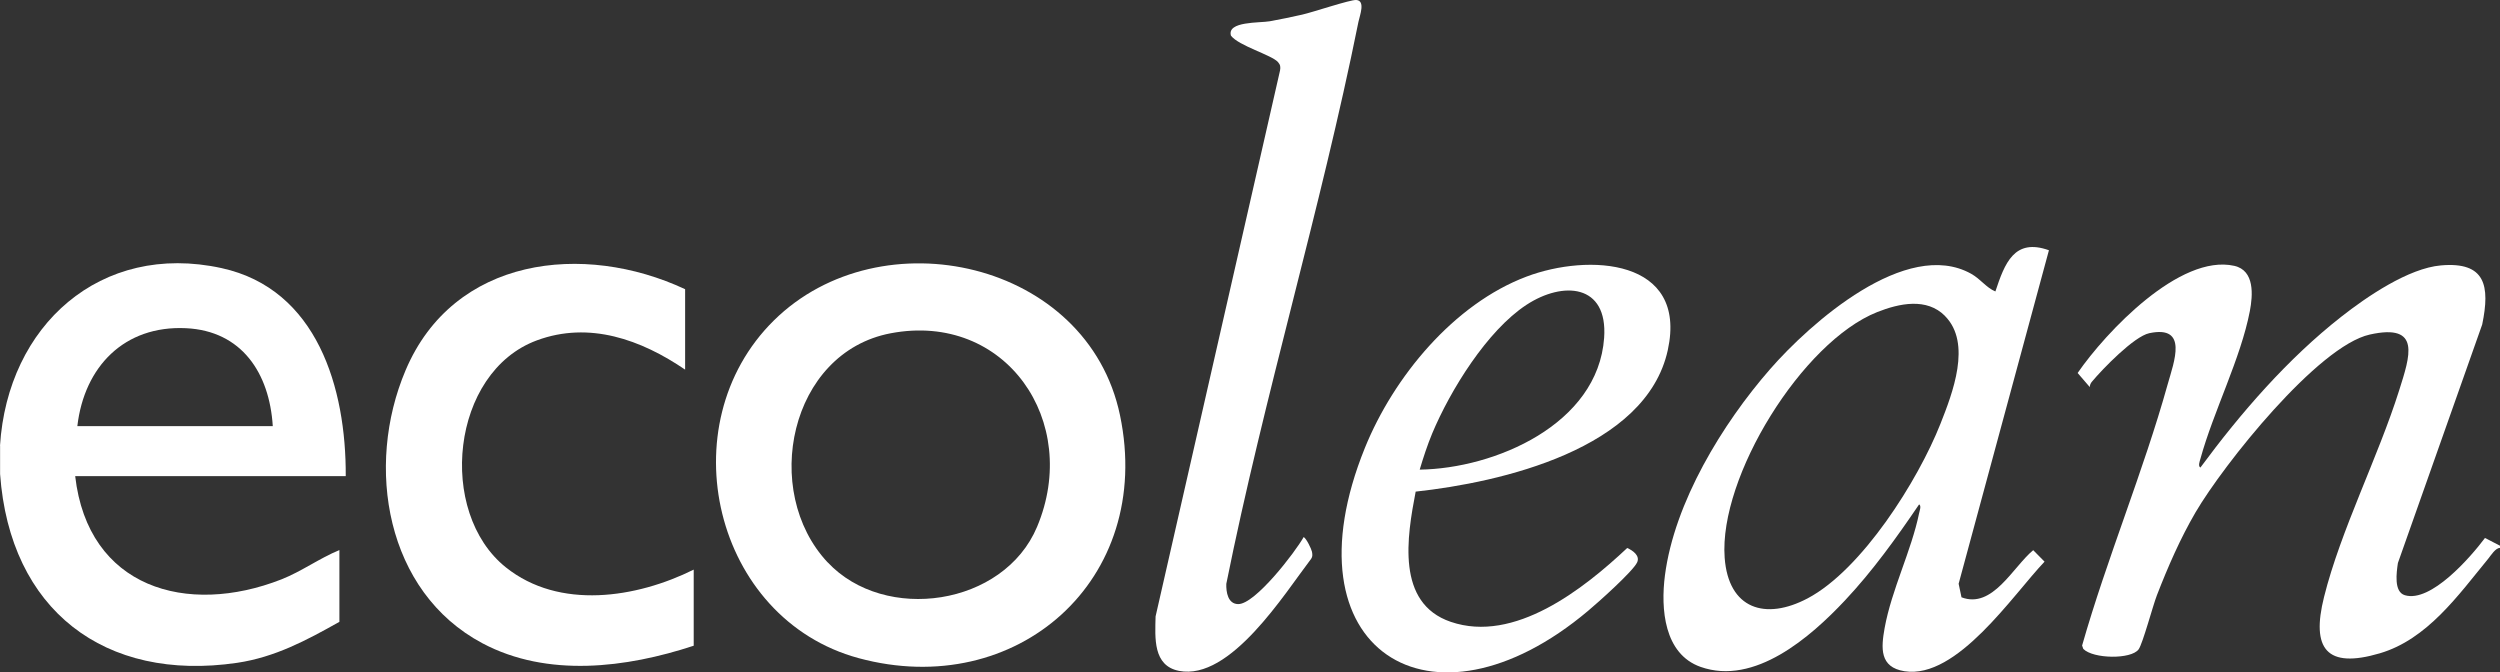
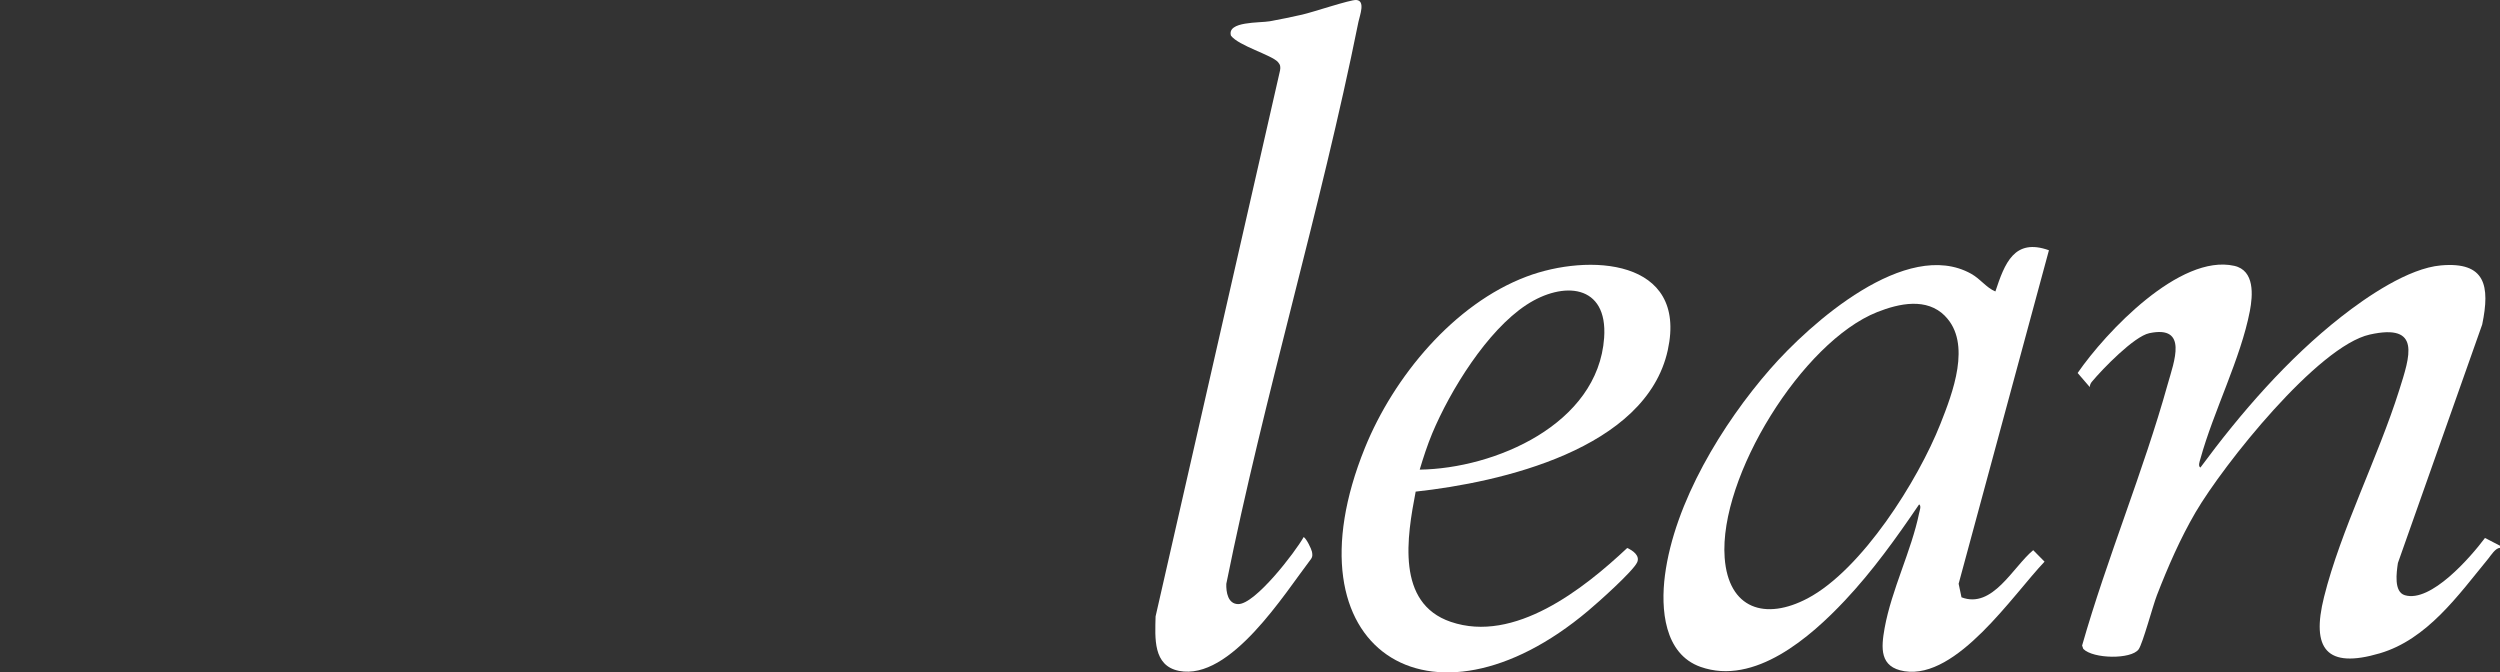
<svg xmlns="http://www.w3.org/2000/svg" width="145" height="39" viewBox="0 0 145 39" fill="none">
  <rect x="0" y="0" width="145" height="39" fill="#333333" stroke="none" />
  <g clip-path="url(#clip0_1_390)">
-     <path d="M0 25.853C0.436 18.883 5.823 14.013 12.855 15.551C18.404 16.768 20.079 22.515 20.053 27.616H4.361C5.103 34.103 10.838 35.751 16.319 33.605C17.491 33.143 18.523 32.382 19.685 31.904V36.066C17.782 37.137 15.951 38.118 13.752 38.444C6.078 39.572 0.57 35.389 0.005 27.491V25.853H0ZM15.821 24.714C15.629 21.639 14.022 19.188 10.781 19.035C7.218 18.868 4.89 21.256 4.486 24.714H15.821Z" fill="white" />
    <path d="M145 31.778C144.741 31.778 144.476 32.209 144.315 32.408C142.578 34.523 140.779 37.084 138.025 37.893C134.945 38.801 134.038 37.646 134.795 34.623C135.754 30.771 137.932 26.509 139.151 22.641C139.773 20.663 140.457 18.736 137.45 19.403C134.442 20.069 128.976 26.924 127.338 29.721C126.451 31.243 125.741 32.875 125.103 34.518C124.864 35.132 124.283 37.321 124.04 37.662C123.609 38.255 121.395 38.218 120.83 37.635L120.762 37.441C122.209 32.366 124.315 27.349 125.725 22.29C126.093 20.983 126.933 18.847 124.662 19.324C123.78 19.508 121.95 21.397 121.333 22.137C121.26 22.221 121.208 22.331 121.208 22.452L120.503 21.633C122.147 19.251 126.436 14.711 129.588 15.419C130.781 15.687 130.667 17.125 130.491 18.044C129.967 20.783 128.38 23.859 127.623 26.614C127.587 26.745 127.473 27.034 127.623 27.118C129.967 23.943 132.689 20.804 135.796 18.369C137.273 17.209 139.69 15.556 141.577 15.393C144.165 15.168 144.43 16.579 143.968 18.82L139.078 32.655C139 33.201 138.829 34.329 139.483 34.523C140.992 34.969 143.294 32.319 144.129 31.201L145 31.652V31.778Z" fill="white" />
-     <path d="M44.887 18.584C51.083 12.475 63.088 15.12 64.96 24.084C66.962 33.657 58.945 40.653 49.797 38.171C41.407 35.893 38.742 24.646 44.887 18.584ZM48.003 32.613C51.322 36.155 58.219 35.148 60.148 30.561C62.72 24.447 58.322 18.07 51.664 19.329C45.789 20.442 44.13 28.488 48.003 32.618V32.613Z" fill="white" />
    <path d="M118.839 14.511L113.601 33.857L113.767 34.644C115.572 35.331 116.744 32.891 117.926 31.91L118.584 32.576C116.744 34.508 113.508 39.404 110.464 38.932C109.001 38.701 109.105 37.572 109.307 36.434C109.712 34.193 110.863 31.946 111.309 29.763C111.335 29.627 111.454 29.338 111.309 29.254C109.992 31.196 108.613 33.117 107.005 34.828C105.003 36.958 101.768 39.782 98.635 38.68C96.509 37.929 96.317 35.305 96.566 33.374C97.116 29.133 99.906 24.573 102.659 21.418C104.998 18.736 110.568 13.787 114.322 15.876C114.887 16.191 115.193 16.679 115.732 16.905C116.272 15.283 116.821 13.787 118.844 14.517L118.839 14.511ZM112.818 18.332C111.75 17.246 110.147 17.598 108.877 18.101C104.531 19.828 99.688 27.659 100.03 32.345C100.248 35.326 102.39 36.003 104.848 34.702C107.995 33.033 111.242 27.874 112.543 24.588C113.248 22.804 114.374 19.912 112.813 18.332H112.818Z" fill="white" />
-     <path d="M39.737 16.773V21.439C37.191 19.702 34.184 18.616 31.145 19.739C26.146 21.581 25.337 29.71 29.34 32.907C32.446 35.389 36.916 34.686 40.235 33.038V37.452C36.33 38.738 31.757 39.315 27.982 37.31C22.376 34.334 21.162 27.05 23.522 21.481C26.307 14.895 33.841 14.018 39.737 16.773Z" fill="white" />
    <path d="M75.617 31.149C75.782 31.253 76.062 31.841 76.094 31.999C76.12 32.146 76.14 32.272 76.052 32.403C74.496 34.439 71.364 39.493 68.383 38.911C66.868 38.612 66.993 37.011 67.024 35.751L74.242 4.088C74.279 3.889 74.263 3.758 74.123 3.6C73.755 3.186 71.836 2.656 71.395 2.068C71.152 1.223 73.06 1.338 73.651 1.233C74.273 1.123 74.901 0.987 75.518 0.85C76.135 0.714 78.318 -0.026 78.666 -5.59612e-06C79.205 0.042 78.873 0.876 78.79 1.265C76.591 12.192 73.325 22.93 71.126 33.862C71.11 34.345 71.219 35.027 71.81 35.038C72.79 35.059 75.108 32.046 75.617 31.143V31.149Z" fill="white" />
    <path d="M82.109 28.514C81.606 31.133 80.958 34.98 84.142 36.066C87.834 37.331 91.847 34.161 94.378 31.784C94.705 31.925 95.135 32.235 94.954 32.618C94.715 33.138 92.667 34.964 92.112 35.426C82.985 43.115 74.424 37.677 79.163 25.979C80.833 21.854 84.323 17.634 88.534 16.044C92.127 14.685 97.894 14.984 96.732 20.306C95.472 26.063 87.03 27.979 82.109 28.514ZM82.342 27.239C86.693 27.176 92.682 24.62 93.04 19.597C93.263 16.464 90.655 16.291 88.534 17.681C86.257 19.172 84.121 22.625 83.068 25.139C82.783 25.827 82.555 26.53 82.342 27.239Z" fill="white" />
  </g>
  <defs>
    <clipPath id="clip0_1_390">
      <rect width="145" height="39" fill="white" />
    </clipPath>
  </defs>
</svg>